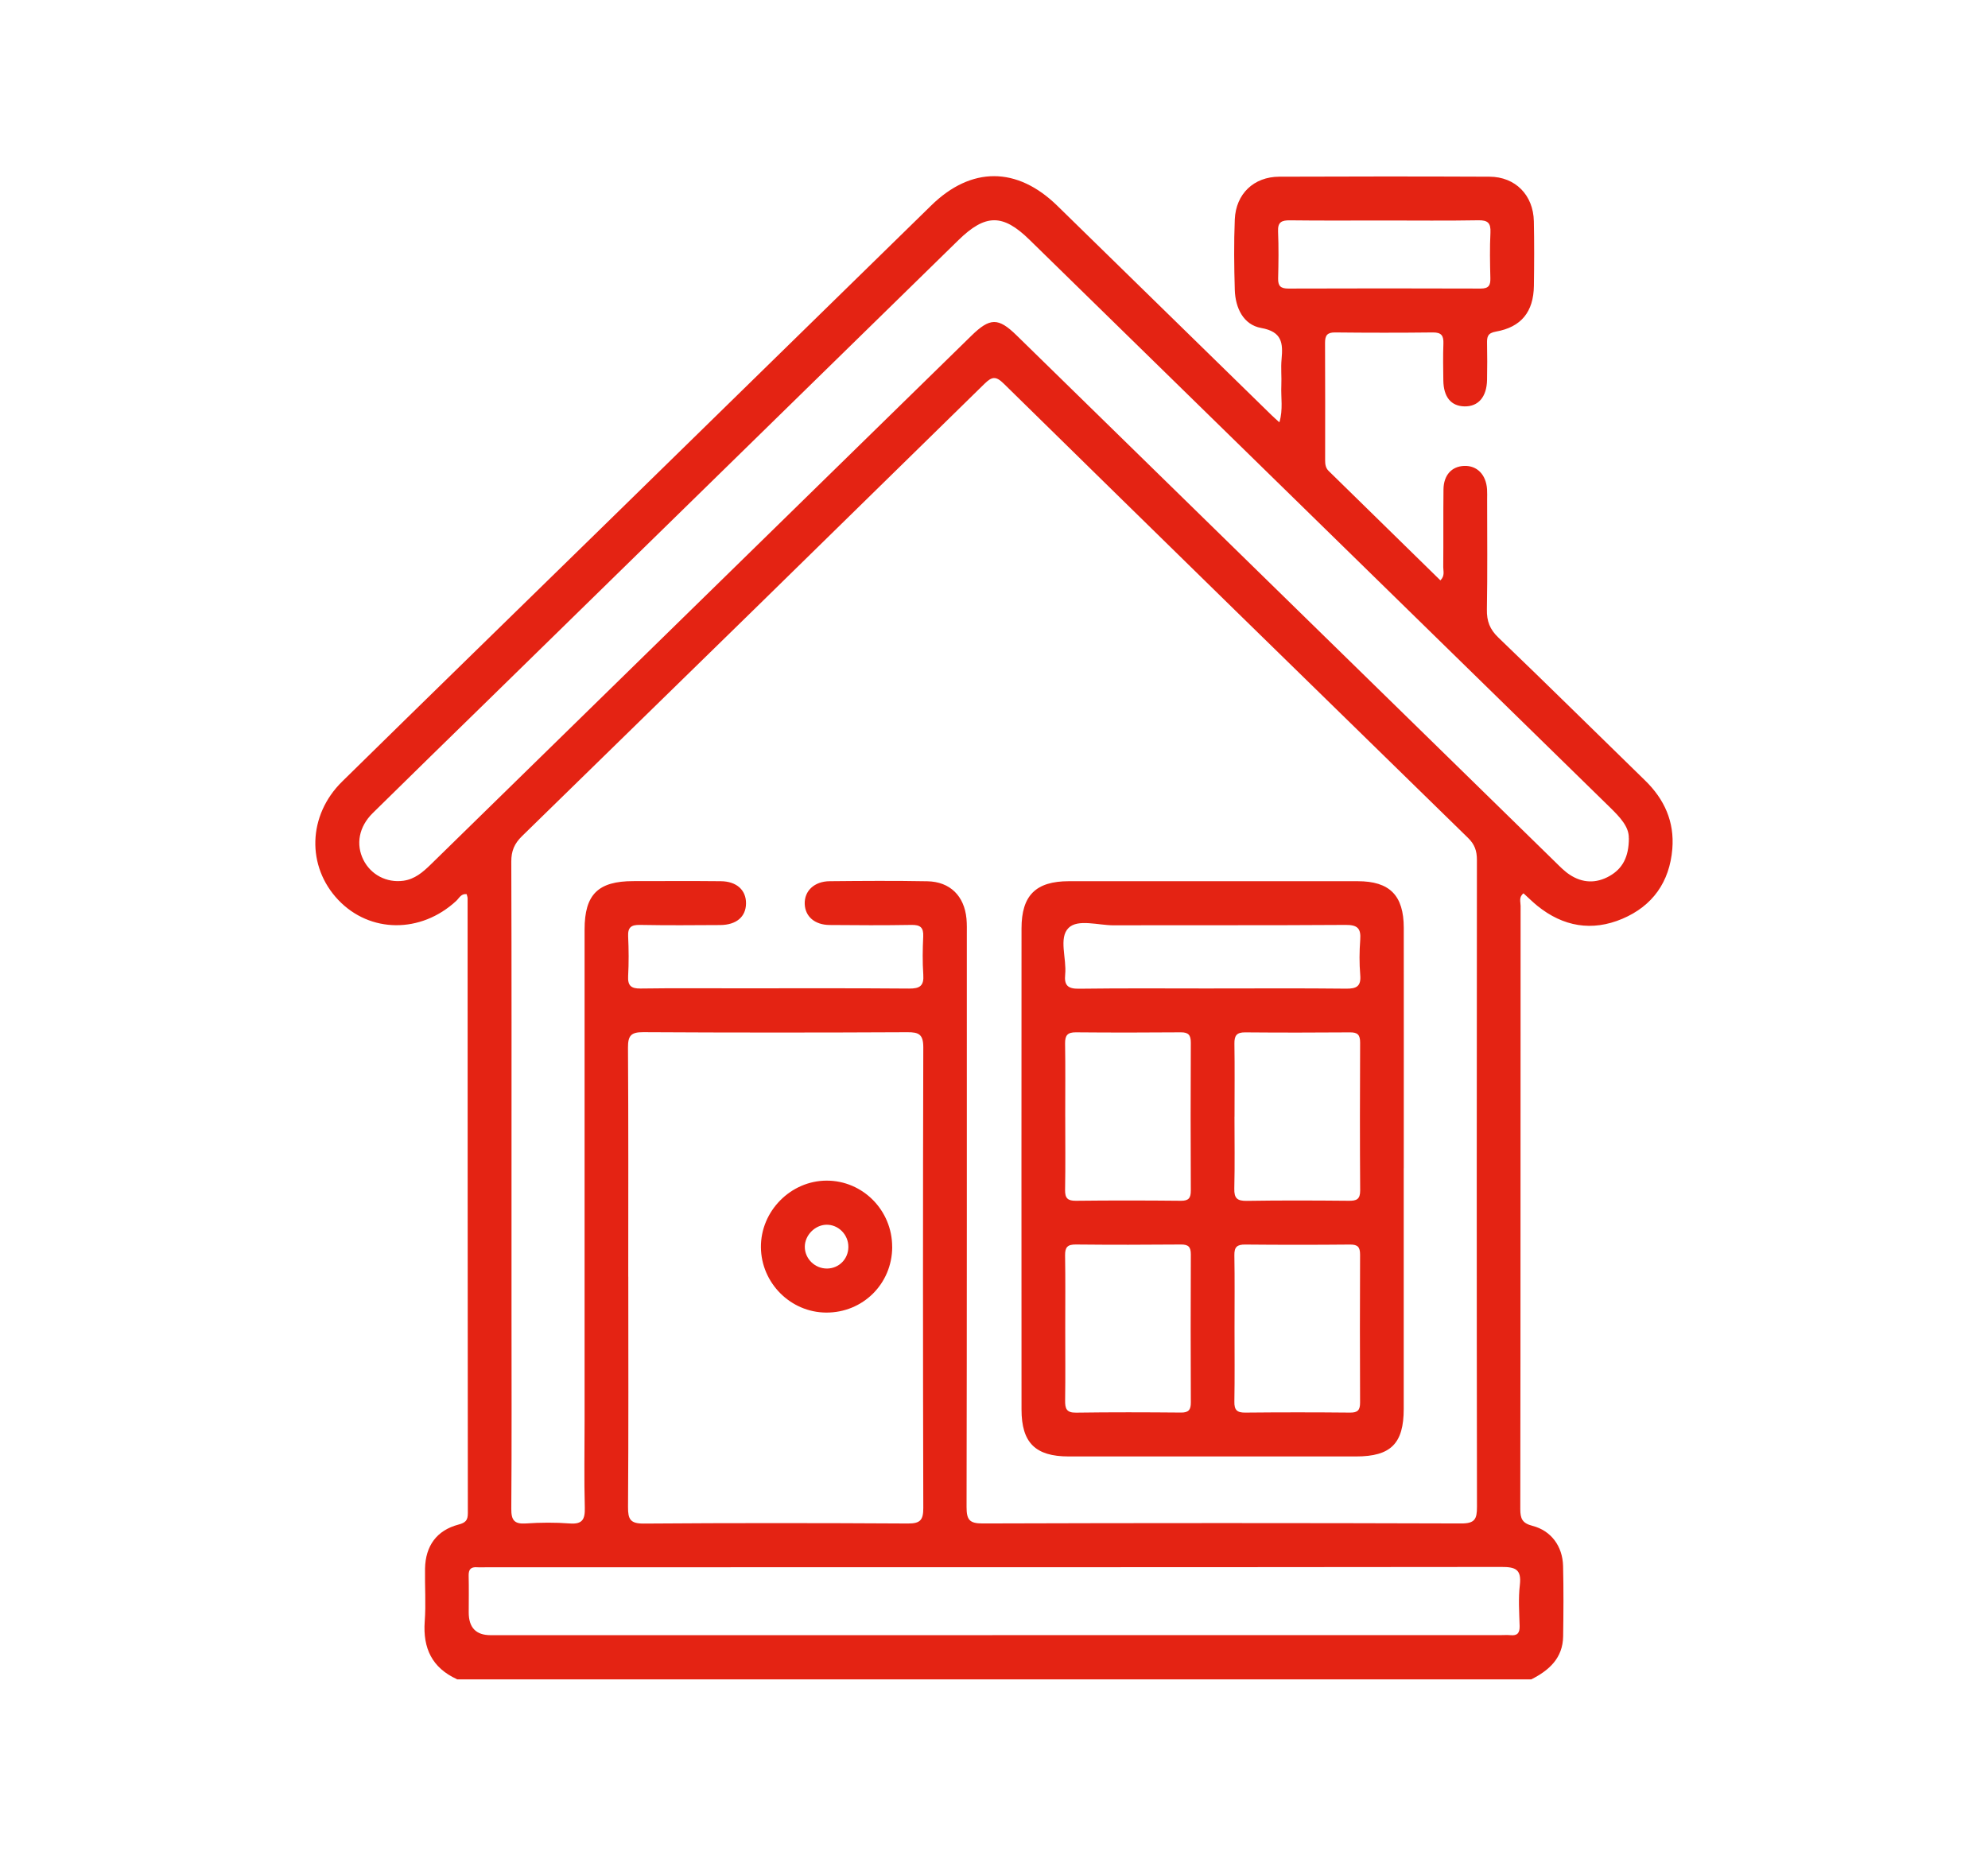
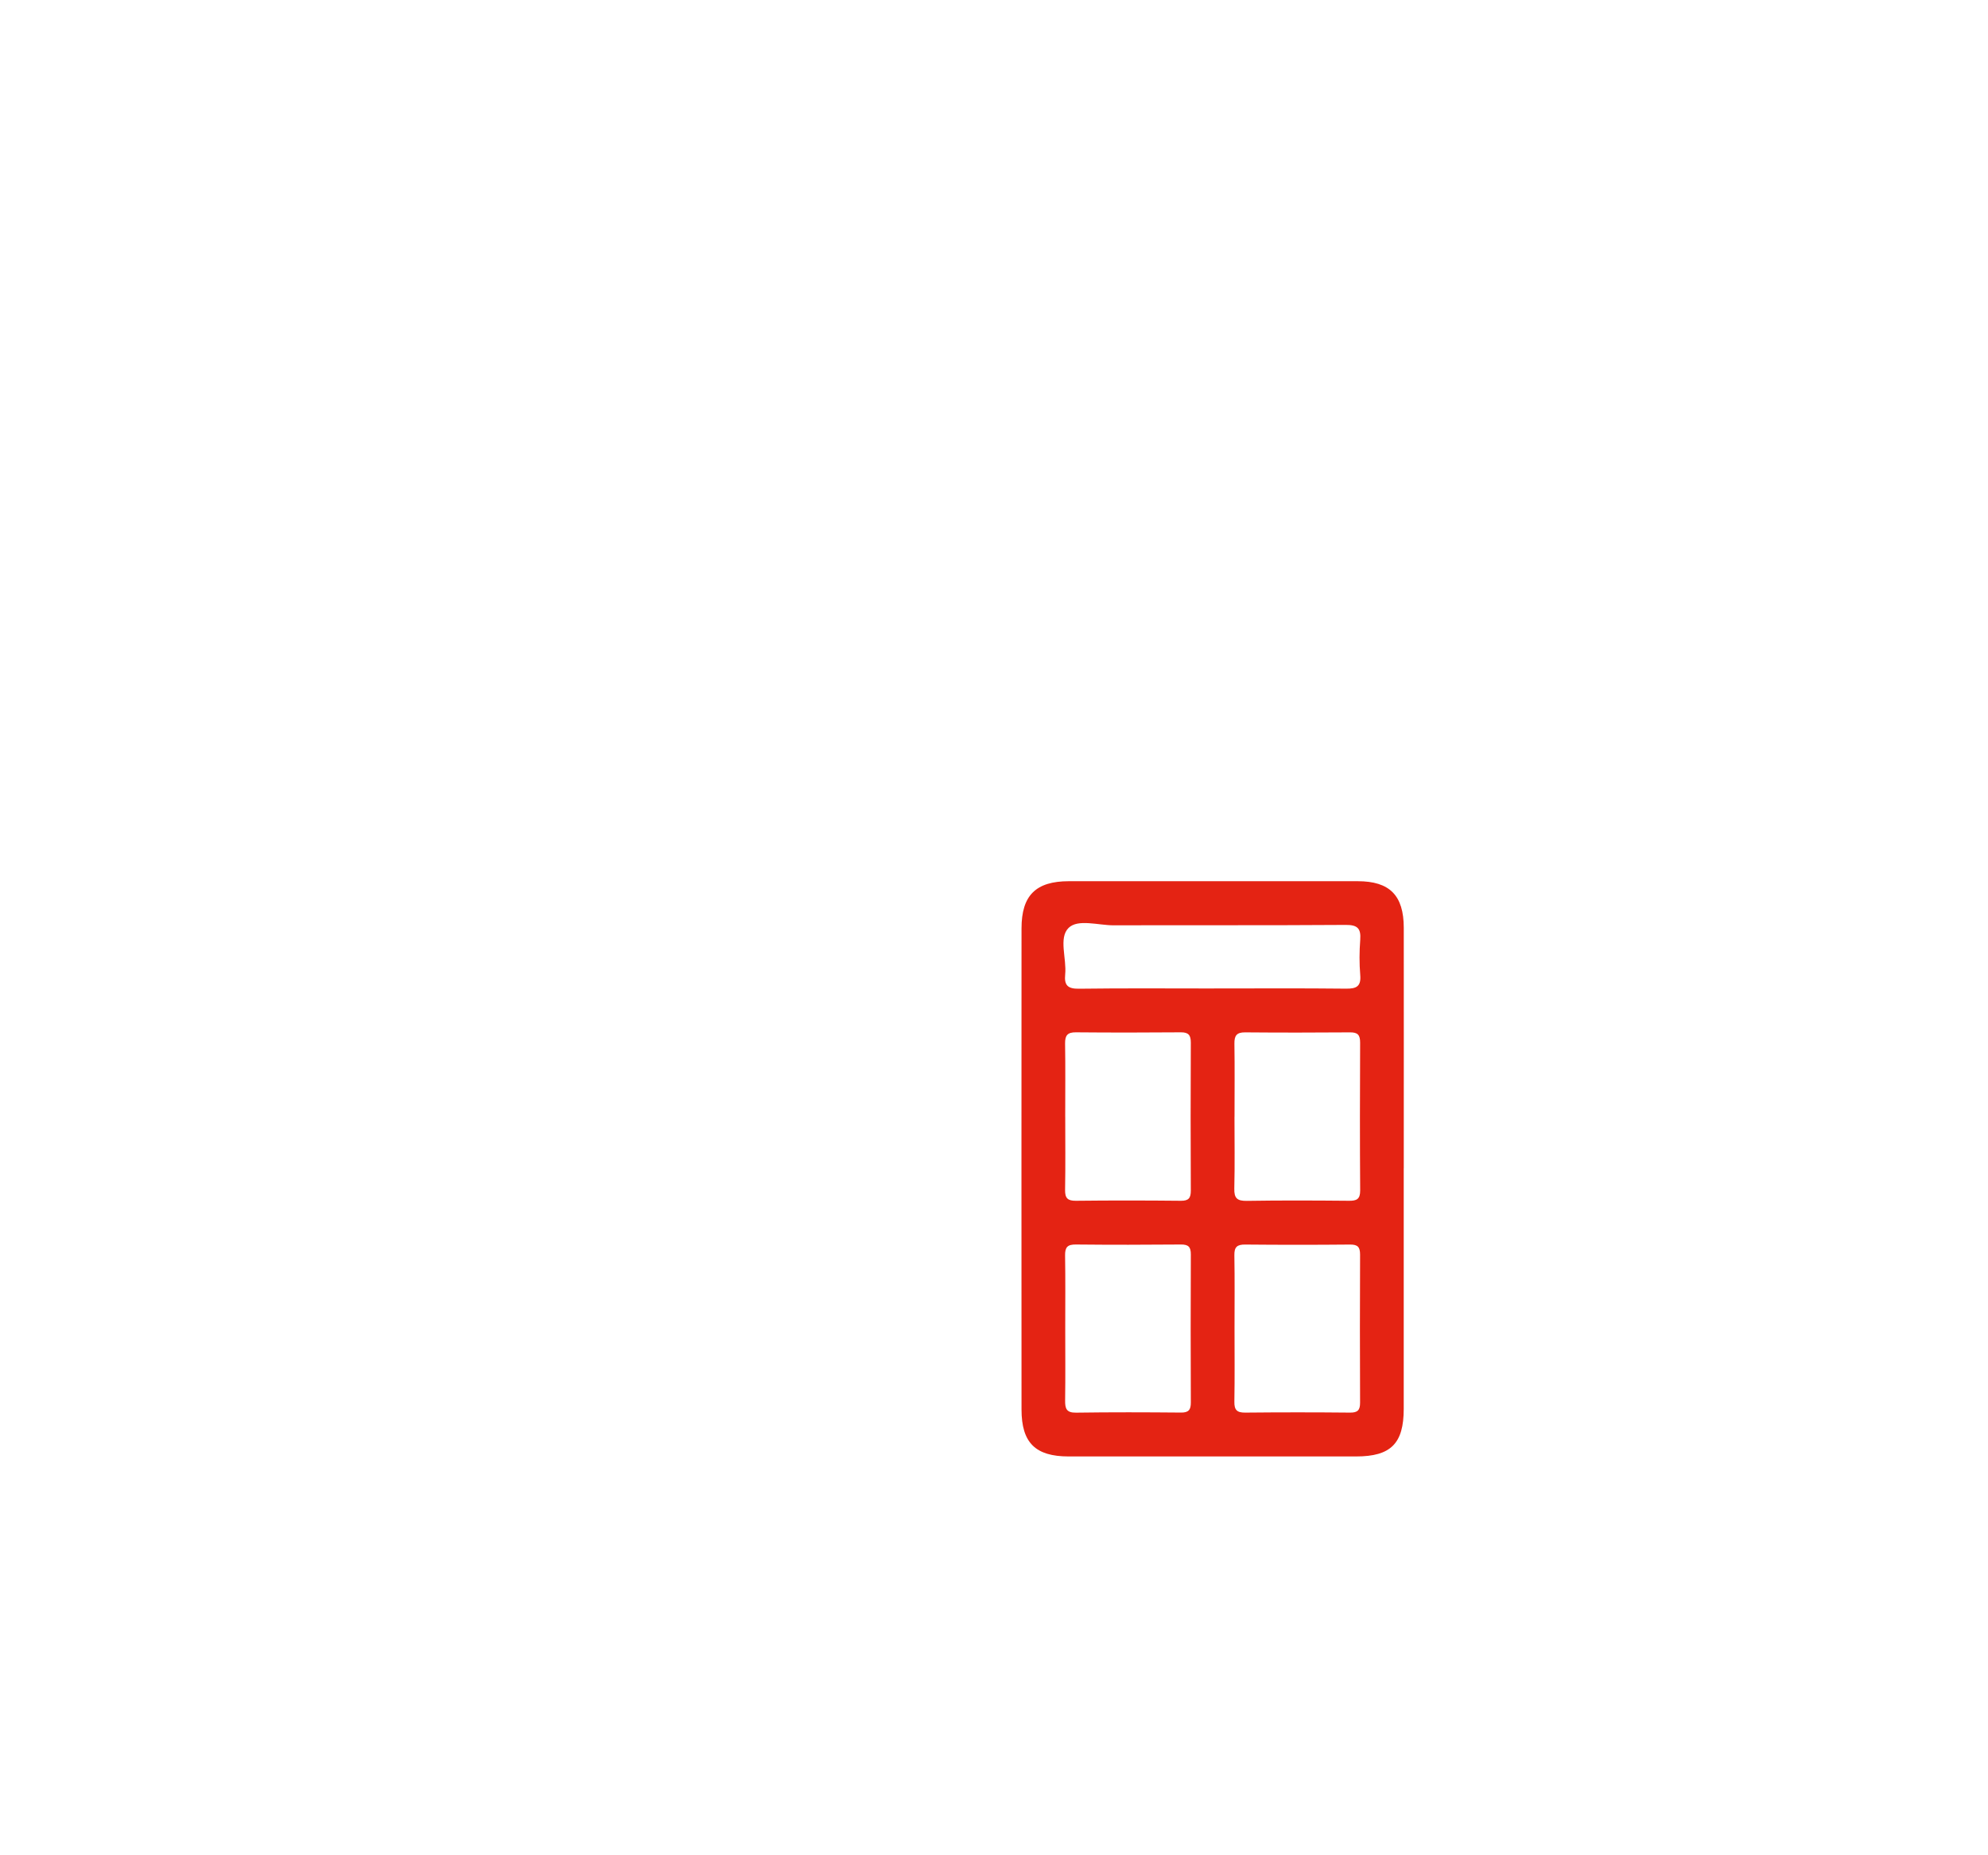
<svg xmlns="http://www.w3.org/2000/svg" width="90" height="84" viewBox="0 0 90 84" fill="none">
-   <path d="M20.685 76.027C19.562 75.514 19.14 74.628 19.228 73.412C19.287 72.618 19.228 71.817 19.242 71.02C19.262 69.987 19.776 69.286 20.756 69.028C21.077 68.943 21.18 68.837 21.18 68.512C21.171 59.232 21.172 49.952 21.169 40.672C21.169 40.612 21.141 40.551 21.125 40.482C20.87 40.454 20.786 40.669 20.653 40.791C19.052 42.272 16.749 42.256 15.315 40.747C13.874 39.229 13.929 36.919 15.49 35.385C19.444 31.5 23.417 27.634 27.379 23.758C32.306 18.94 37.233 14.121 42.158 9.303C43.968 7.531 46.041 7.533 47.865 9.315C51.104 12.479 54.34 15.645 57.579 18.81C57.671 18.901 57.77 18.984 57.92 19.121C58.095 18.537 57.983 17.992 58.008 17.459C58.026 17.061 57.981 16.658 58.019 16.264C58.087 15.531 58.043 15.018 57.093 14.849C56.29 14.705 55.926 13.942 55.901 13.125C55.87 12.064 55.857 10.998 55.901 9.937C55.949 8.776 56.763 8.003 57.916 8C61.088 7.987 64.261 7.986 67.432 8C68.603 8.005 69.415 8.832 69.44 10.017C69.461 10.991 69.456 11.966 69.442 12.941C69.426 14.116 68.871 14.812 67.72 15.014C67.348 15.08 67.316 15.247 67.321 15.54C67.332 16.094 67.332 16.648 67.321 17.202C67.307 17.972 66.924 18.412 66.299 18.4C65.689 18.386 65.352 17.976 65.342 17.221C65.335 16.667 65.324 16.113 65.345 15.561C65.359 15.199 65.257 15.048 64.868 15.052C63.392 15.069 61.916 15.068 60.441 15.052C60.088 15.048 59.986 15.187 59.987 15.52C59.996 17.292 59.993 19.064 59.991 20.836C59.991 21.017 60.009 21.184 60.15 21.322C61.835 22.97 63.519 24.621 65.209 26.277C65.421 26.068 65.336 25.858 65.338 25.675C65.349 24.502 65.335 23.328 65.349 22.155C65.358 21.507 65.725 21.114 66.288 21.095C66.867 21.074 67.275 21.487 67.321 22.148C67.332 22.302 67.325 22.459 67.325 22.613C67.325 24.275 67.344 25.935 67.314 27.596C67.305 28.124 67.445 28.493 67.833 28.866C70.064 31.007 72.262 33.182 74.478 35.339C75.35 36.189 75.809 37.203 75.709 38.433C75.585 39.937 74.814 41.02 73.443 41.601C72.071 42.181 70.77 41.956 69.604 41.017C69.384 40.839 69.182 40.636 68.972 40.447C68.75 40.617 68.84 40.832 68.84 41.015C68.834 50.117 68.84 59.221 68.826 68.323C68.826 68.762 68.916 68.966 69.378 69.085C70.224 69.303 70.74 70.01 70.763 70.898C70.789 71.959 70.782 73.025 70.766 74.086C70.752 75.073 70.131 75.627 69.325 76.036H20.685V76.027ZM23.157 53.565C23.157 55.491 23.157 57.417 23.157 59.344C23.157 62.333 23.17 65.323 23.147 68.311C23.143 68.831 23.284 69.012 23.811 68.977C24.468 68.932 25.135 68.927 25.792 68.977C26.368 69.021 26.489 68.792 26.475 68.261C26.44 66.956 26.465 65.648 26.465 64.341C26.465 56.924 26.465 49.505 26.465 42.087C26.465 40.498 27.074 39.896 28.669 39.894C29.989 39.894 31.312 39.884 32.633 39.898C33.353 39.905 33.781 40.303 33.773 40.908C33.767 41.508 33.339 41.877 32.608 41.883C31.397 41.892 30.185 41.899 28.974 41.877C28.58 41.87 28.418 41.98 28.437 42.396C28.465 42.992 28.469 43.593 28.437 44.189C28.412 44.628 28.57 44.763 29 44.757C30.475 44.736 31.951 44.748 33.427 44.748C36.004 44.748 38.582 44.738 41.158 44.759C41.642 44.763 41.835 44.636 41.799 44.127C41.759 43.553 41.769 42.975 41.796 42.401C41.815 41.989 41.66 41.87 41.261 41.877C40.028 41.899 38.794 41.892 37.561 41.881C36.885 41.876 36.452 41.496 36.431 40.931C36.41 40.342 36.86 39.905 37.558 39.898C39.034 39.884 40.51 39.873 41.985 39.901C43.012 39.921 43.657 40.567 43.754 41.595C43.777 41.837 43.77 42.082 43.77 42.325C43.77 50.96 43.775 59.597 43.758 68.233C43.758 68.803 43.885 68.979 44.482 68.977C51.706 68.954 58.93 68.954 66.154 68.977C66.767 68.979 66.867 68.778 66.865 68.224C66.85 58.459 66.853 48.693 66.862 38.929C66.862 38.524 66.761 38.231 66.463 37.94C59.447 31.092 52.437 24.237 45.441 17.369C45.077 17.012 44.902 17.051 44.563 17.383C37.595 24.218 30.618 31.042 23.632 37.858C23.288 38.194 23.145 38.527 23.147 39.012C23.164 43.861 23.157 48.711 23.157 53.559V53.565ZM73.738 37.954C73.758 37.435 73.332 36.992 72.882 36.551C64.118 27.985 55.358 19.416 46.597 10.846C45.398 9.674 44.609 9.681 43.39 10.872C36.302 17.805 29.216 24.738 22.128 31.671C20.376 33.384 18.617 35.094 16.874 36.814C16.242 37.437 16.103 38.234 16.452 38.932C16.79 39.607 17.505 39.98 18.262 39.877C18.773 39.807 19.136 39.495 19.49 39.151C27.65 31.167 35.811 23.186 43.973 15.204C44.817 14.379 45.191 14.372 46.02 15.181C54.15 23.131 62.281 31.083 70.413 39.032C70.618 39.232 70.821 39.444 71.058 39.6C71.64 39.987 72.262 40.008 72.869 39.662C73.452 39.33 73.74 38.806 73.742 37.952L73.738 37.954ZM28.444 57.803C28.444 61.279 28.457 64.755 28.432 68.231C28.428 68.789 28.536 68.987 29.147 68.982C33.133 68.952 37.12 68.956 41.105 68.979C41.662 68.982 41.801 68.821 41.799 68.274C41.782 61.321 41.78 54.369 41.799 47.417C41.799 46.834 41.598 46.731 41.077 46.735C37.092 46.755 33.104 46.756 29.119 46.733C28.559 46.73 28.427 46.898 28.43 47.441C28.453 50.895 28.442 54.349 28.442 57.804L28.444 57.803ZM44.932 74.033C52.594 74.033 60.256 74.033 67.918 74.033C68.072 74.033 68.227 74.021 68.381 74.035C68.697 74.067 68.804 73.934 68.796 73.618C68.778 72.998 68.734 72.371 68.806 71.761C68.889 71.049 68.601 70.944 67.967 70.946C52.665 70.963 37.362 70.96 22.061 70.96C21.907 70.96 21.752 70.971 21.598 70.96C21.312 70.939 21.209 71.061 21.217 71.347C21.231 71.899 21.22 72.453 21.22 73.007C21.22 73.692 21.55 74.035 22.209 74.035C29.783 74.035 37.358 74.035 44.932 74.035V74.033ZM62.695 9.983C61.264 9.983 59.834 9.994 58.404 9.976C58.024 9.971 57.84 10.052 57.86 10.482C57.89 11.188 57.881 11.897 57.863 12.605C57.854 12.951 57.981 13.065 58.322 13.065C61.227 13.056 64.132 13.054 67.037 13.065C67.402 13.065 67.48 12.914 67.471 12.589C67.454 11.904 67.441 11.217 67.475 10.531C67.496 10.095 67.355 9.965 66.92 9.974C65.513 9.999 64.104 9.983 62.696 9.983H62.695Z" fill="#E42313" />
  <path d="M63.549 52.897C63.549 56.528 63.551 60.157 63.549 63.787C63.549 65.36 62.965 65.943 61.392 65.943C57.055 65.943 52.718 65.943 48.381 65.943C46.874 65.943 46.246 65.323 46.246 63.816C46.242 56.556 46.242 49.295 46.246 42.035C46.246 40.539 46.894 39.9 48.388 39.898C52.748 39.896 57.106 39.896 61.466 39.898C62.914 39.898 63.549 40.541 63.551 42.007C63.555 45.638 63.551 49.267 63.551 52.897H63.549ZM48.225 50.561C48.225 51.667 48.238 52.773 48.218 53.877C48.213 54.252 48.337 54.371 48.711 54.367C50.295 54.349 51.877 54.351 53.461 54.367C53.814 54.371 53.911 54.239 53.91 53.906C53.899 51.672 53.899 49.439 53.91 47.205C53.91 46.866 53.805 46.738 53.458 46.74C51.874 46.753 50.291 46.754 48.707 46.74C48.33 46.737 48.213 46.877 48.218 47.244C48.236 48.35 48.224 49.455 48.224 50.561H48.225ZM55.887 50.564C55.887 51.647 55.905 52.732 55.879 53.815C55.868 54.254 56.011 54.378 56.444 54.371C57.983 54.346 59.523 54.353 61.063 54.367C61.407 54.371 61.579 54.305 61.577 53.902C61.561 51.669 61.565 49.435 61.575 47.202C61.575 46.857 61.464 46.739 61.12 46.742C59.536 46.754 57.952 46.756 56.369 46.742C55.988 46.739 55.879 46.886 55.884 47.25C55.901 48.356 55.889 49.462 55.889 50.566L55.887 50.564ZM48.225 60.153C48.225 61.236 48.236 62.319 48.22 63.402C48.215 63.77 48.273 63.967 48.715 63.96C50.297 63.937 51.879 63.942 53.463 63.956C53.812 63.96 53.913 63.832 53.911 63.494C53.901 61.263 53.901 59.031 53.911 56.798C53.913 56.452 53.798 56.343 53.456 56.347C51.874 56.361 50.29 56.363 48.707 56.347C48.331 56.343 48.213 56.466 48.218 56.839C48.236 57.943 48.225 59.049 48.225 60.153ZM55.889 60.15C55.889 61.254 55.901 62.36 55.882 63.464C55.875 63.839 55.999 63.961 56.373 63.958C57.955 63.942 59.539 63.942 61.121 63.958C61.467 63.961 61.575 63.844 61.573 63.502C61.563 61.27 61.563 59.036 61.573 56.805C61.573 56.464 61.469 56.347 61.123 56.349C59.541 56.364 57.957 56.364 56.375 56.349C56.006 56.345 55.875 56.457 55.882 56.835C55.901 57.939 55.889 59.045 55.889 60.15ZM54.923 44.754C56.927 44.754 58.932 44.741 60.936 44.763C61.409 44.768 61.625 44.663 61.58 44.141C61.536 43.614 61.54 43.078 61.58 42.549C61.619 42.032 61.453 41.874 60.923 41.877C57.422 41.901 53.92 41.885 50.419 41.895C49.719 41.897 48.801 41.597 48.377 42.012C47.916 42.465 48.296 43.401 48.222 44.122C48.172 44.613 48.344 44.773 48.845 44.766C50.871 44.739 52.898 44.755 54.923 44.755V44.754Z" fill="#E42313" />
-   <path d="M40.392 56.459C40.387 58.126 39.064 59.438 37.401 59.429C35.788 59.42 34.462 58.09 34.448 56.471C34.434 54.838 35.794 53.458 37.422 53.455C39.06 53.451 40.395 54.802 40.39 56.46L40.392 56.459ZM38.407 56.459C38.412 55.899 37.95 55.436 37.404 55.452C36.892 55.466 36.44 55.926 36.435 56.441C36.428 56.989 36.896 57.446 37.452 57.435C37.989 57.425 38.404 57 38.407 56.46V56.459Z" fill="#E42313" />
</svg>